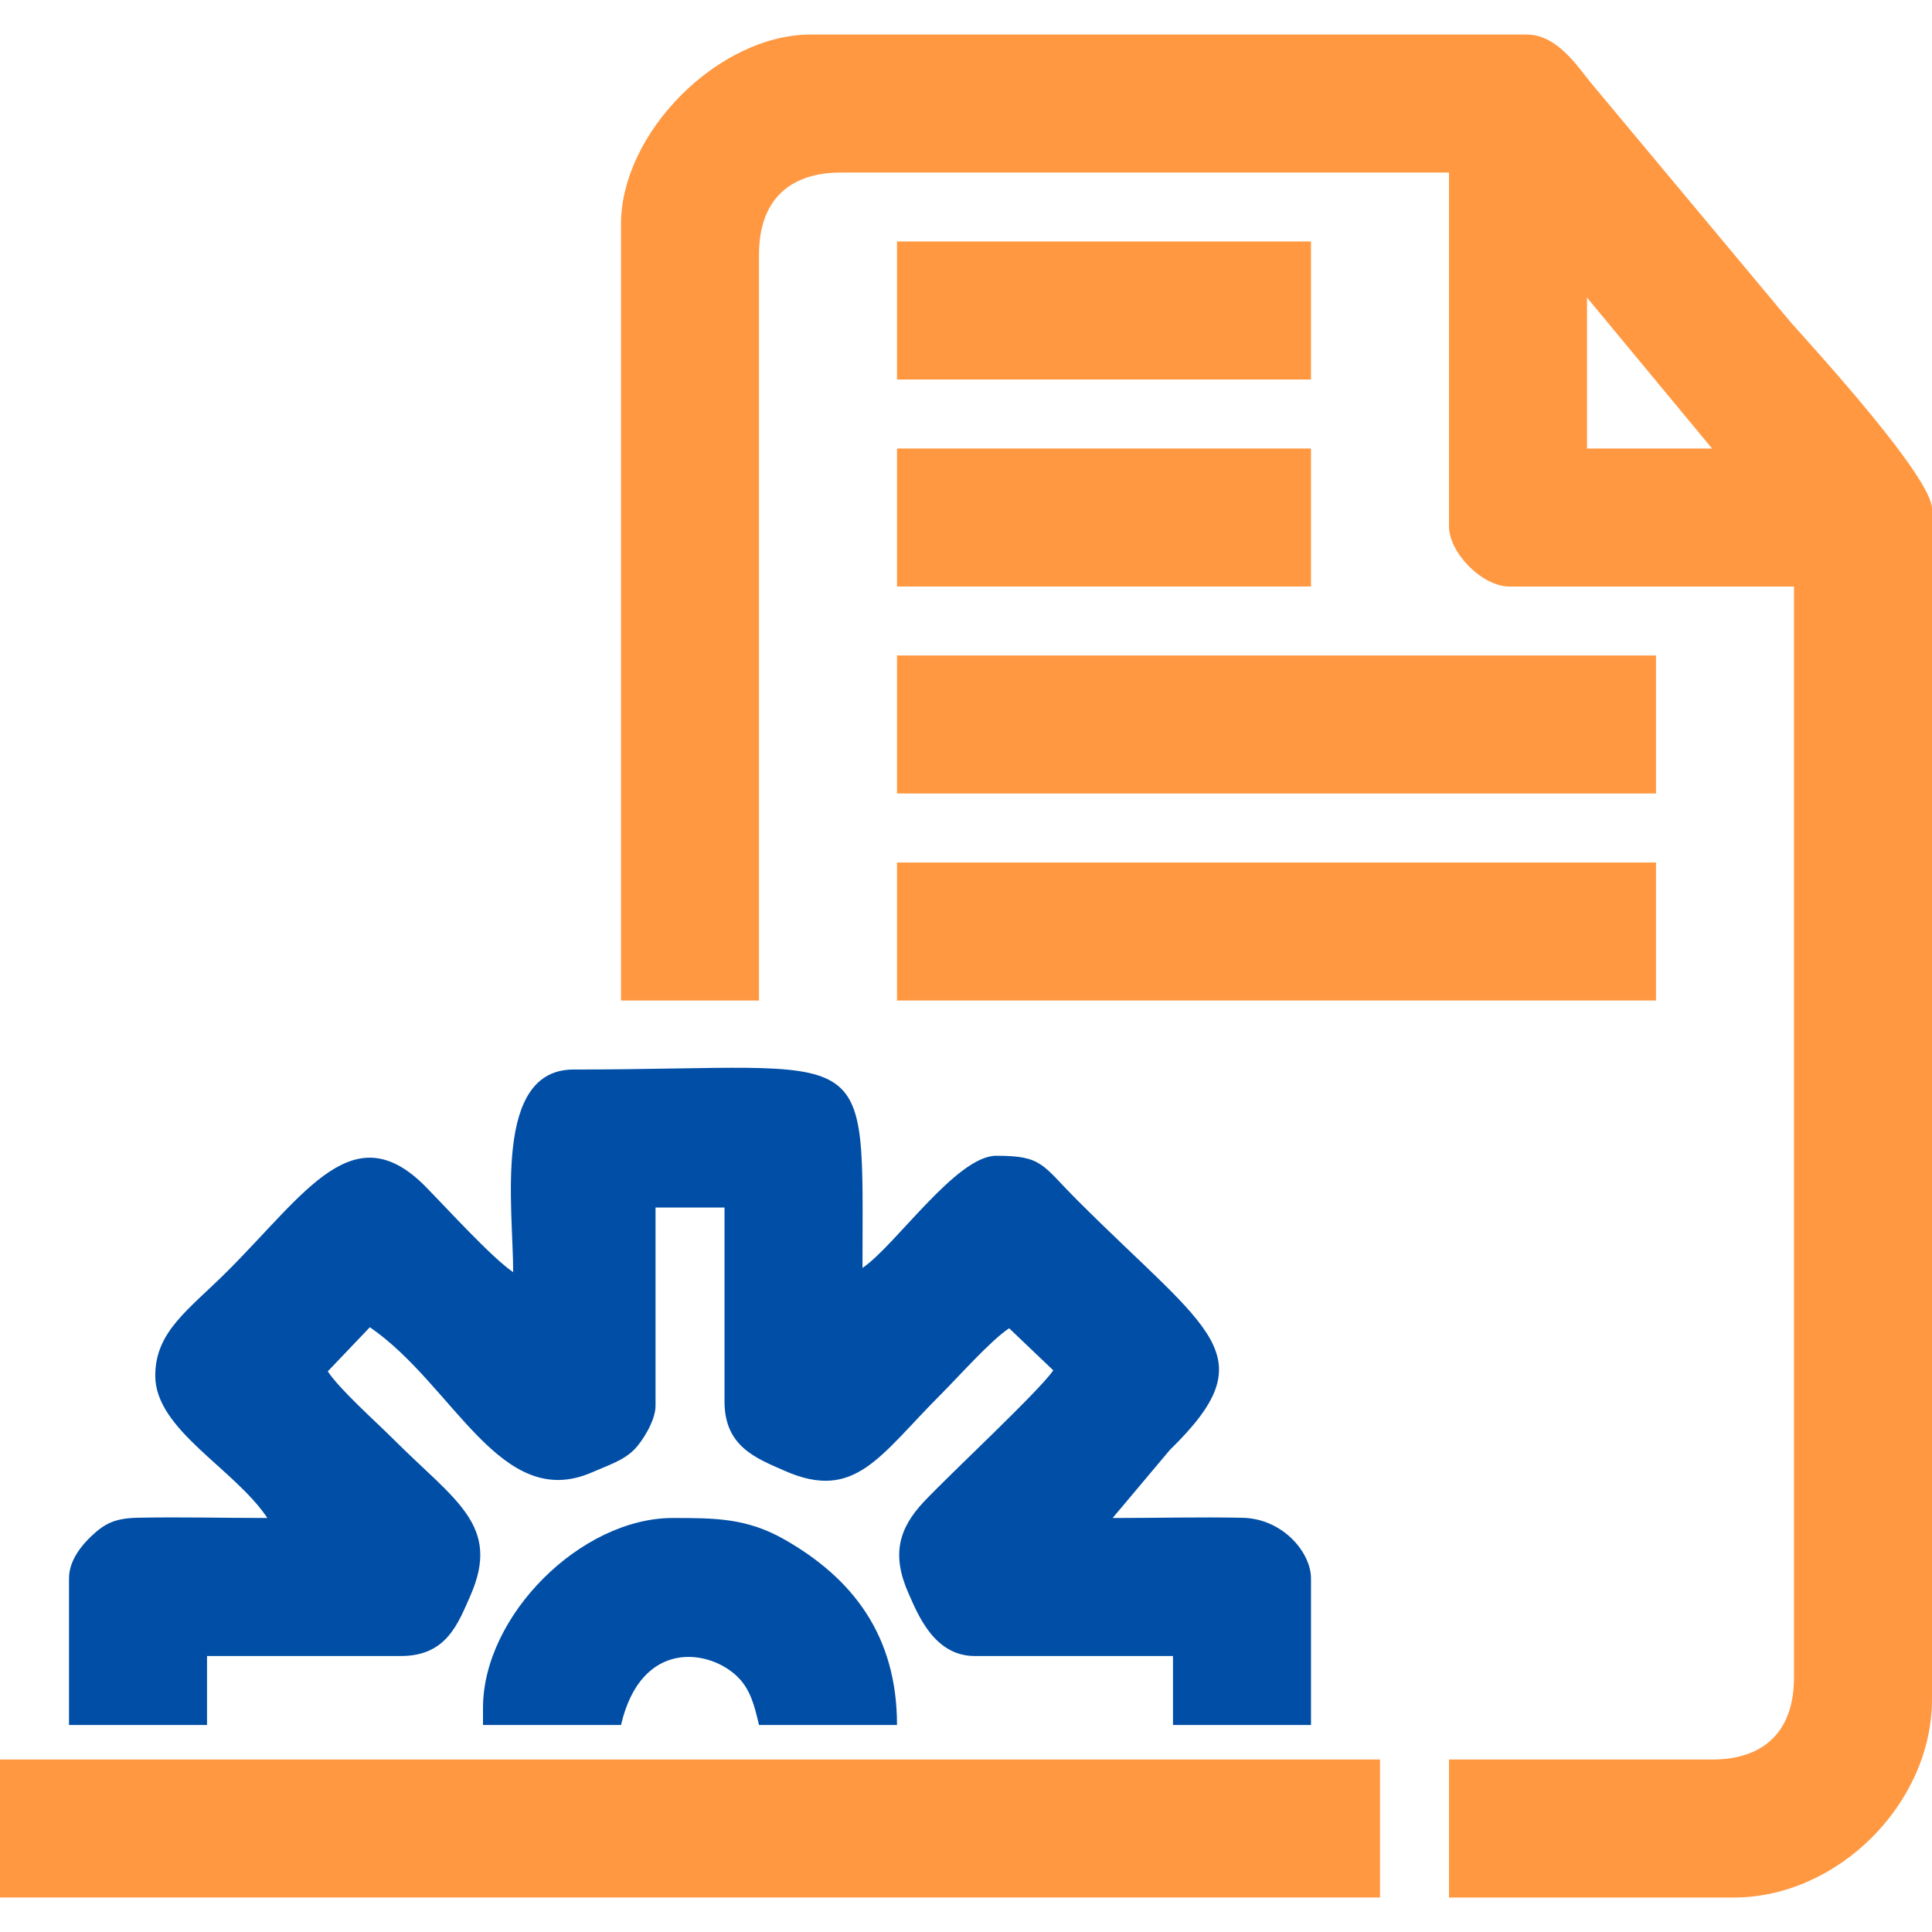
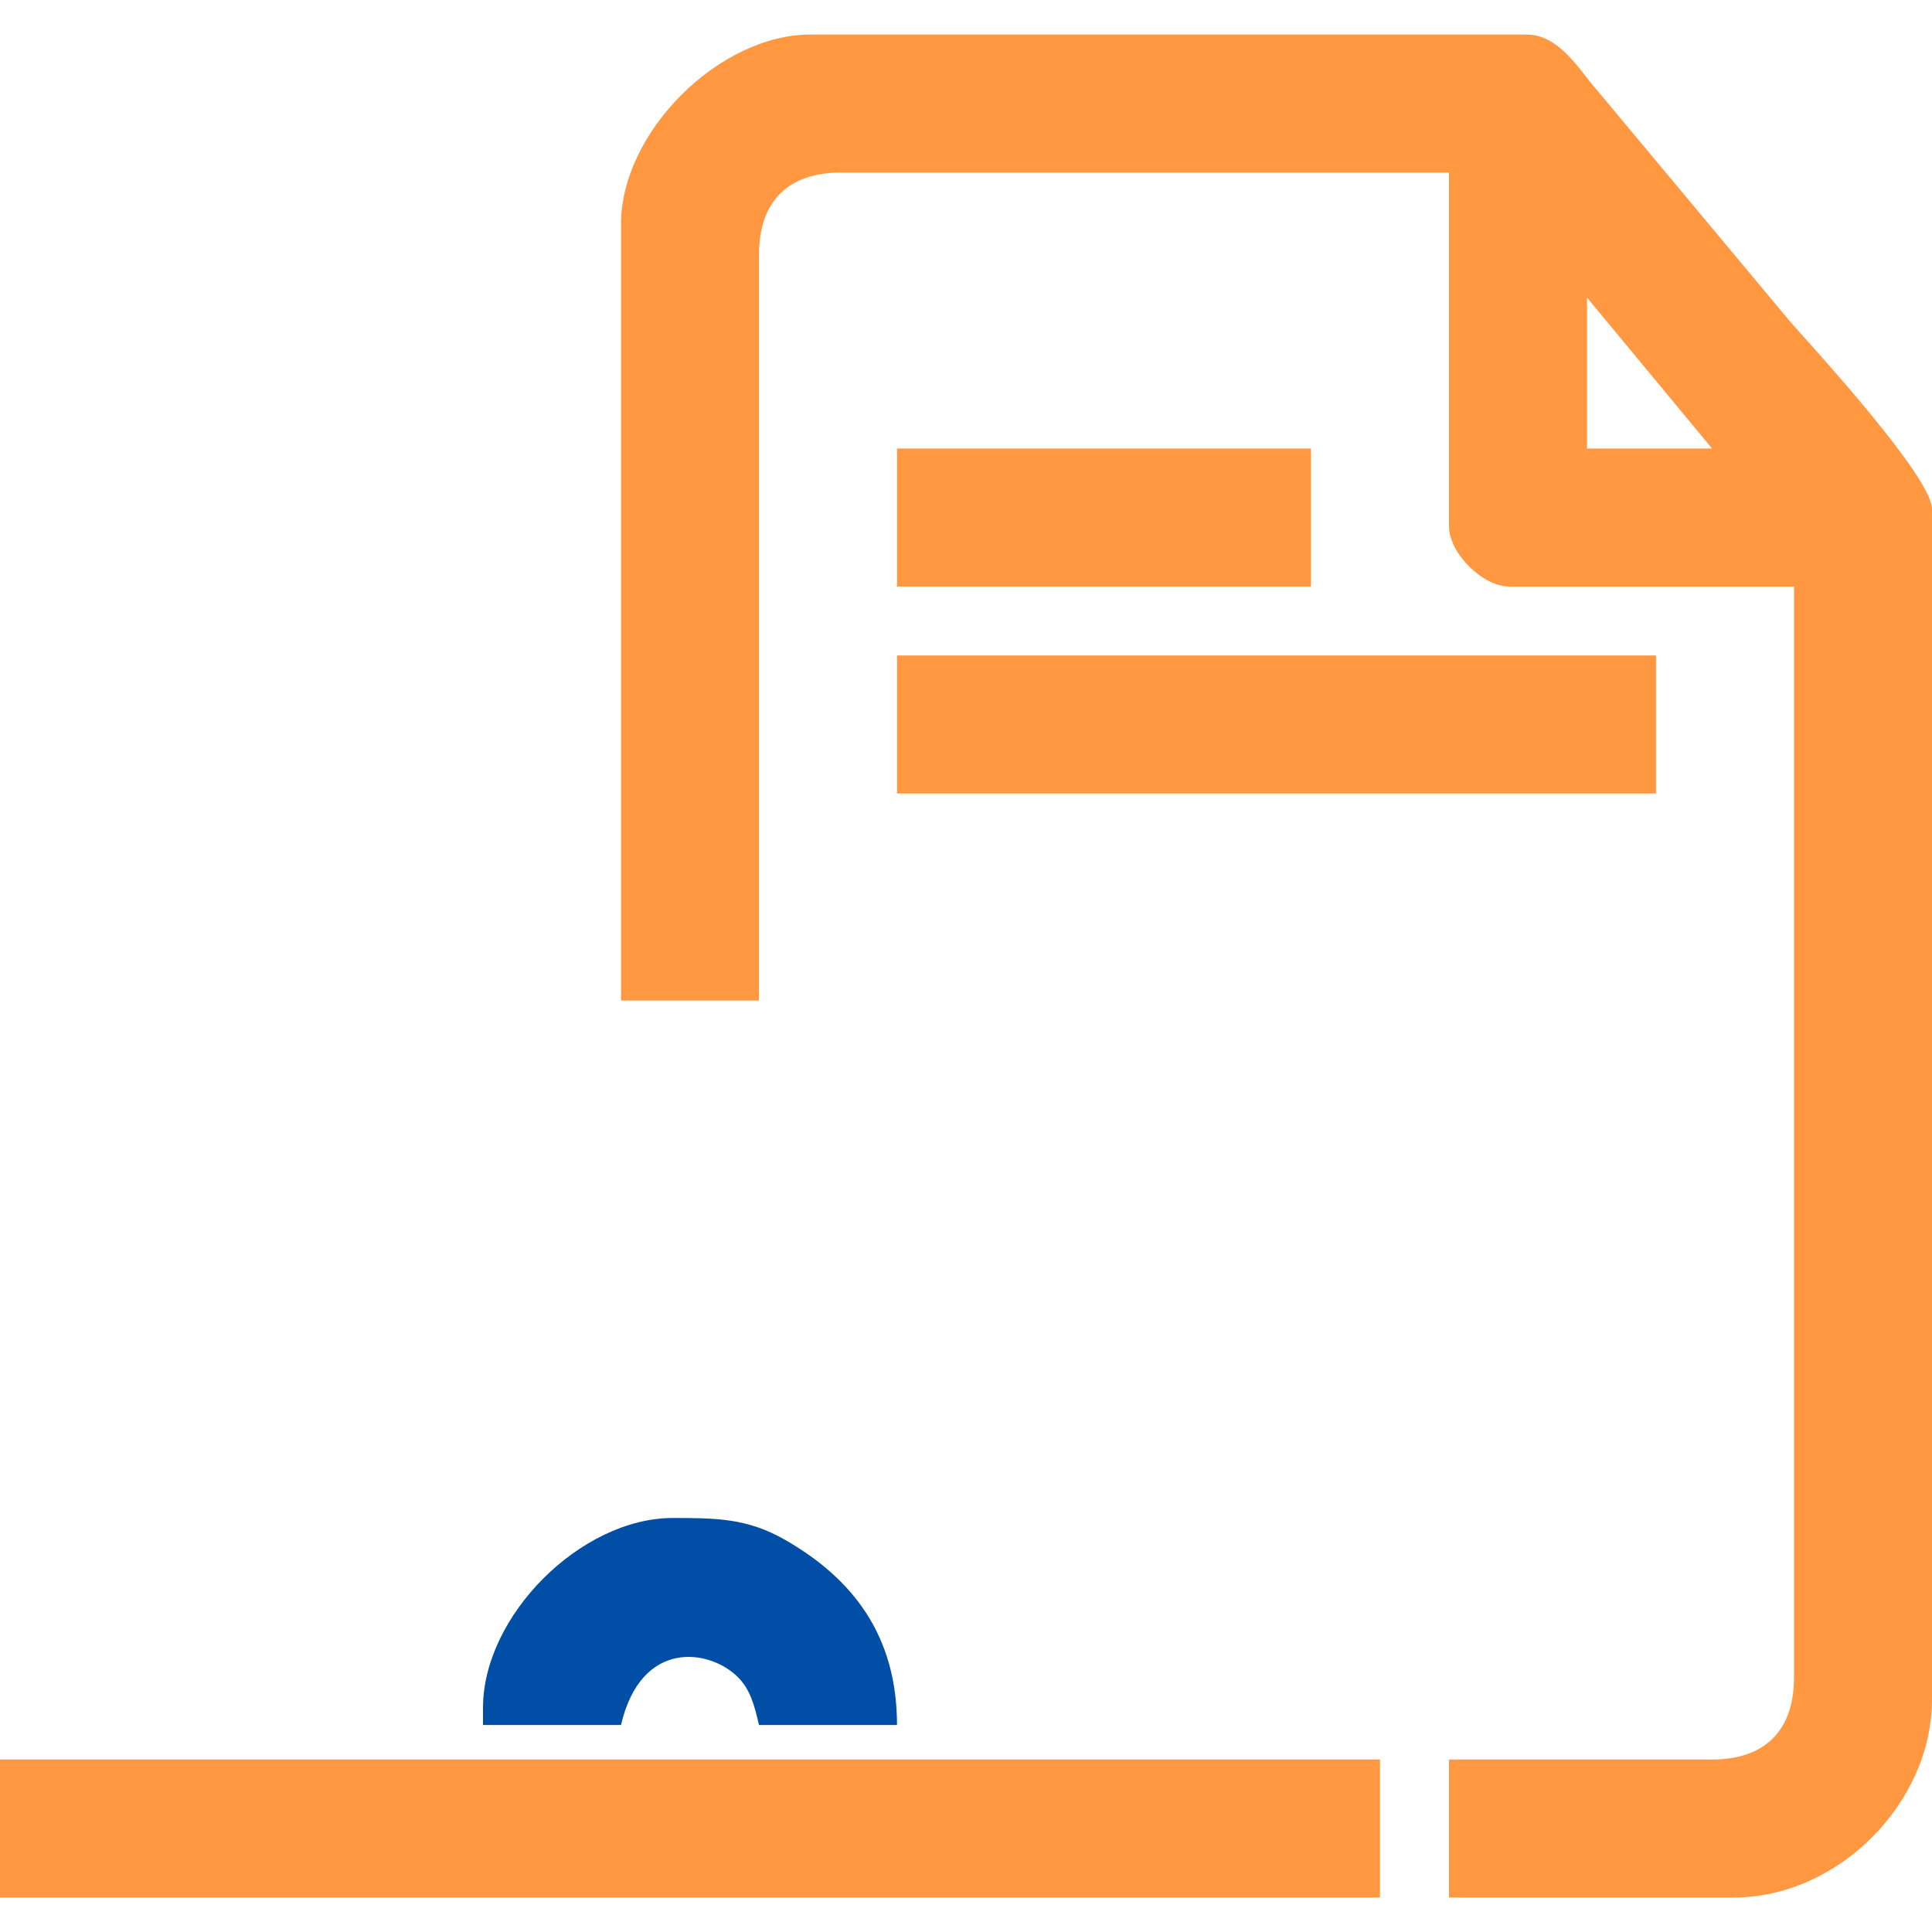
<svg xmlns="http://www.w3.org/2000/svg" xml:space="preserve" width="1in" height="1in" version="1.1" style="shape-rendering:geometricPrecision; text-rendering:geometricPrecision; image-rendering:optimizeQuality; fill-rule:evenodd; clip-rule:evenodd" viewBox="0 0 1000 1000">
  <defs>
    <style type="text/css">
   
    .fil0 {fill:none}
    .fil2 {fill:#004EA6}
    .fil1 {fill:#FF9841}
   
  </style>
  </defs>
  <g id="Layer_x0020_1">
    <rect class="fil0" width="1000" height="1000" />
    <path class="fil1" d="M821.43 154.02l64.73 78.13 -64.73 0 0 -78.13zm-500 -37.94l0 401.79 71.43 0 0 -386.16c0,-27.37 15.04,-42.41 42.41,-42.41l314.73 0 0 183.04c0,13.94 17.31,31.25 31.25,31.25l147.32 0 0 564.73c0,27.37 -15.04,42.41 -42.41,42.41l-136.16 0 0 71.43 147.32 0c53.98,0 102.68,-48.7 102.68,-102.68l0 -616.07c0,-16.23 -59.48,-81.28 -73.09,-96.56l-103.57 -124.11c-7.45,-9.24 -17.71,-24.87 -33.17,-24.87l-370.54 0c-47.59,0 -98.21,50.63 -98.21,98.22z" />
-     <path class="fil2" d="M265.63 658.48c-10.85,-7.27 -34.34,-33.07 -45.18,-44.11 -37.43,-38.12 -62.07,2.93 -102.7,43.55 -19.95,19.95 -37.39,31.13 -37.39,54.13 0,28.01 40.74,47.82 58.04,73.66 -22.17,0 -45.04,-0.58 -67.1,-0.13 -12.26,0.24 -17.45,3.34 -23.98,9.5 -5.14,4.84 -11.6,12.66 -11.6,21.89l0 75.89 71.43 0 0 -35.72 100.45 0c23.42,0 29.43,-16.62 35.83,-31.13 16.12,-36.58 -7.82,-49.11 -39.74,-81.03 -9.5,-9.5 -27.49,-25.38 -34.04,-35.16l21.79 -22.85c43.61,29.94 67.65,95.99 115.2,75.02 8.55,-3.77 15.89,-5.91 21.72,-11.77 3.98,-4 10.94,-14.82 10.94,-22.54l0 -102.68 35.71 0 0 100.45c0,23.42 16.62,29.43 31.13,35.83 36.58,16.12 49.11,-7.81 81.03,-39.74 9.5,-9.5 25.38,-27.49 35.16,-34.04l22.85 21.79c-7.5,10.93 -53.3,53.48 -66.98,68.01 -12.94,13.75 -16.81,27.31 -8.05,47.19 5.06,11.48 13.53,32.65 34.31,32.65l102.68 0 0 35.72 71.43 0 0 -75.89c0,-13.28 -14.44,-30.96 -35.58,-31.38 -22.06,-0.44 -44.93,0.13 -67.1,0.13l29.57 -35.17c50.81,-49.65 20.98,-60.48 -47.98,-129.45 -18.27,-18.28 -17.79,-22.88 -41.85,-22.88 -20.63,0 -52.3,46.72 -69.2,58.04 0,-120.3 7.76,-102.68 -149.56,-102.68 -41.83,0 -31.25,71.23 -31.25,104.91z" />
    <polygon class="fil1" points="-0,982.15 714.29,982.15 714.29,910.72 -0,910.72 " />
    <polygon class="fil1" points="464.29,410.71 857.14,410.71 857.14,339.28 464.29,339.28 " />
-     <polygon class="fil1" points="464.29,517.86 857.14,517.86 857.14,446.43 464.29,446.43 " />
    <path class="fil2" d="M250 883.93l0 8.93 71.43 0c10.44,-44.8 45.98,-39.3 60.5,-24.78 6.42,6.42 8.54,14.51 10.93,24.78l71.43 0c0,-46.6 -23.23,-76.01 -58.09,-95.93 -19.51,-11.15 -35.75,-11.22 -57.98,-11.22 -47.59,0 -98.21,50.62 -98.21,98.21z" />
-     <polygon class="fil1" points="464.29,196.43 678.57,196.43 678.57,125 464.29,125 " />
    <polygon class="fil1" points="464.29,303.57 678.57,303.57 678.57,232.14 464.29,232.14 " />
  </g>
</svg>